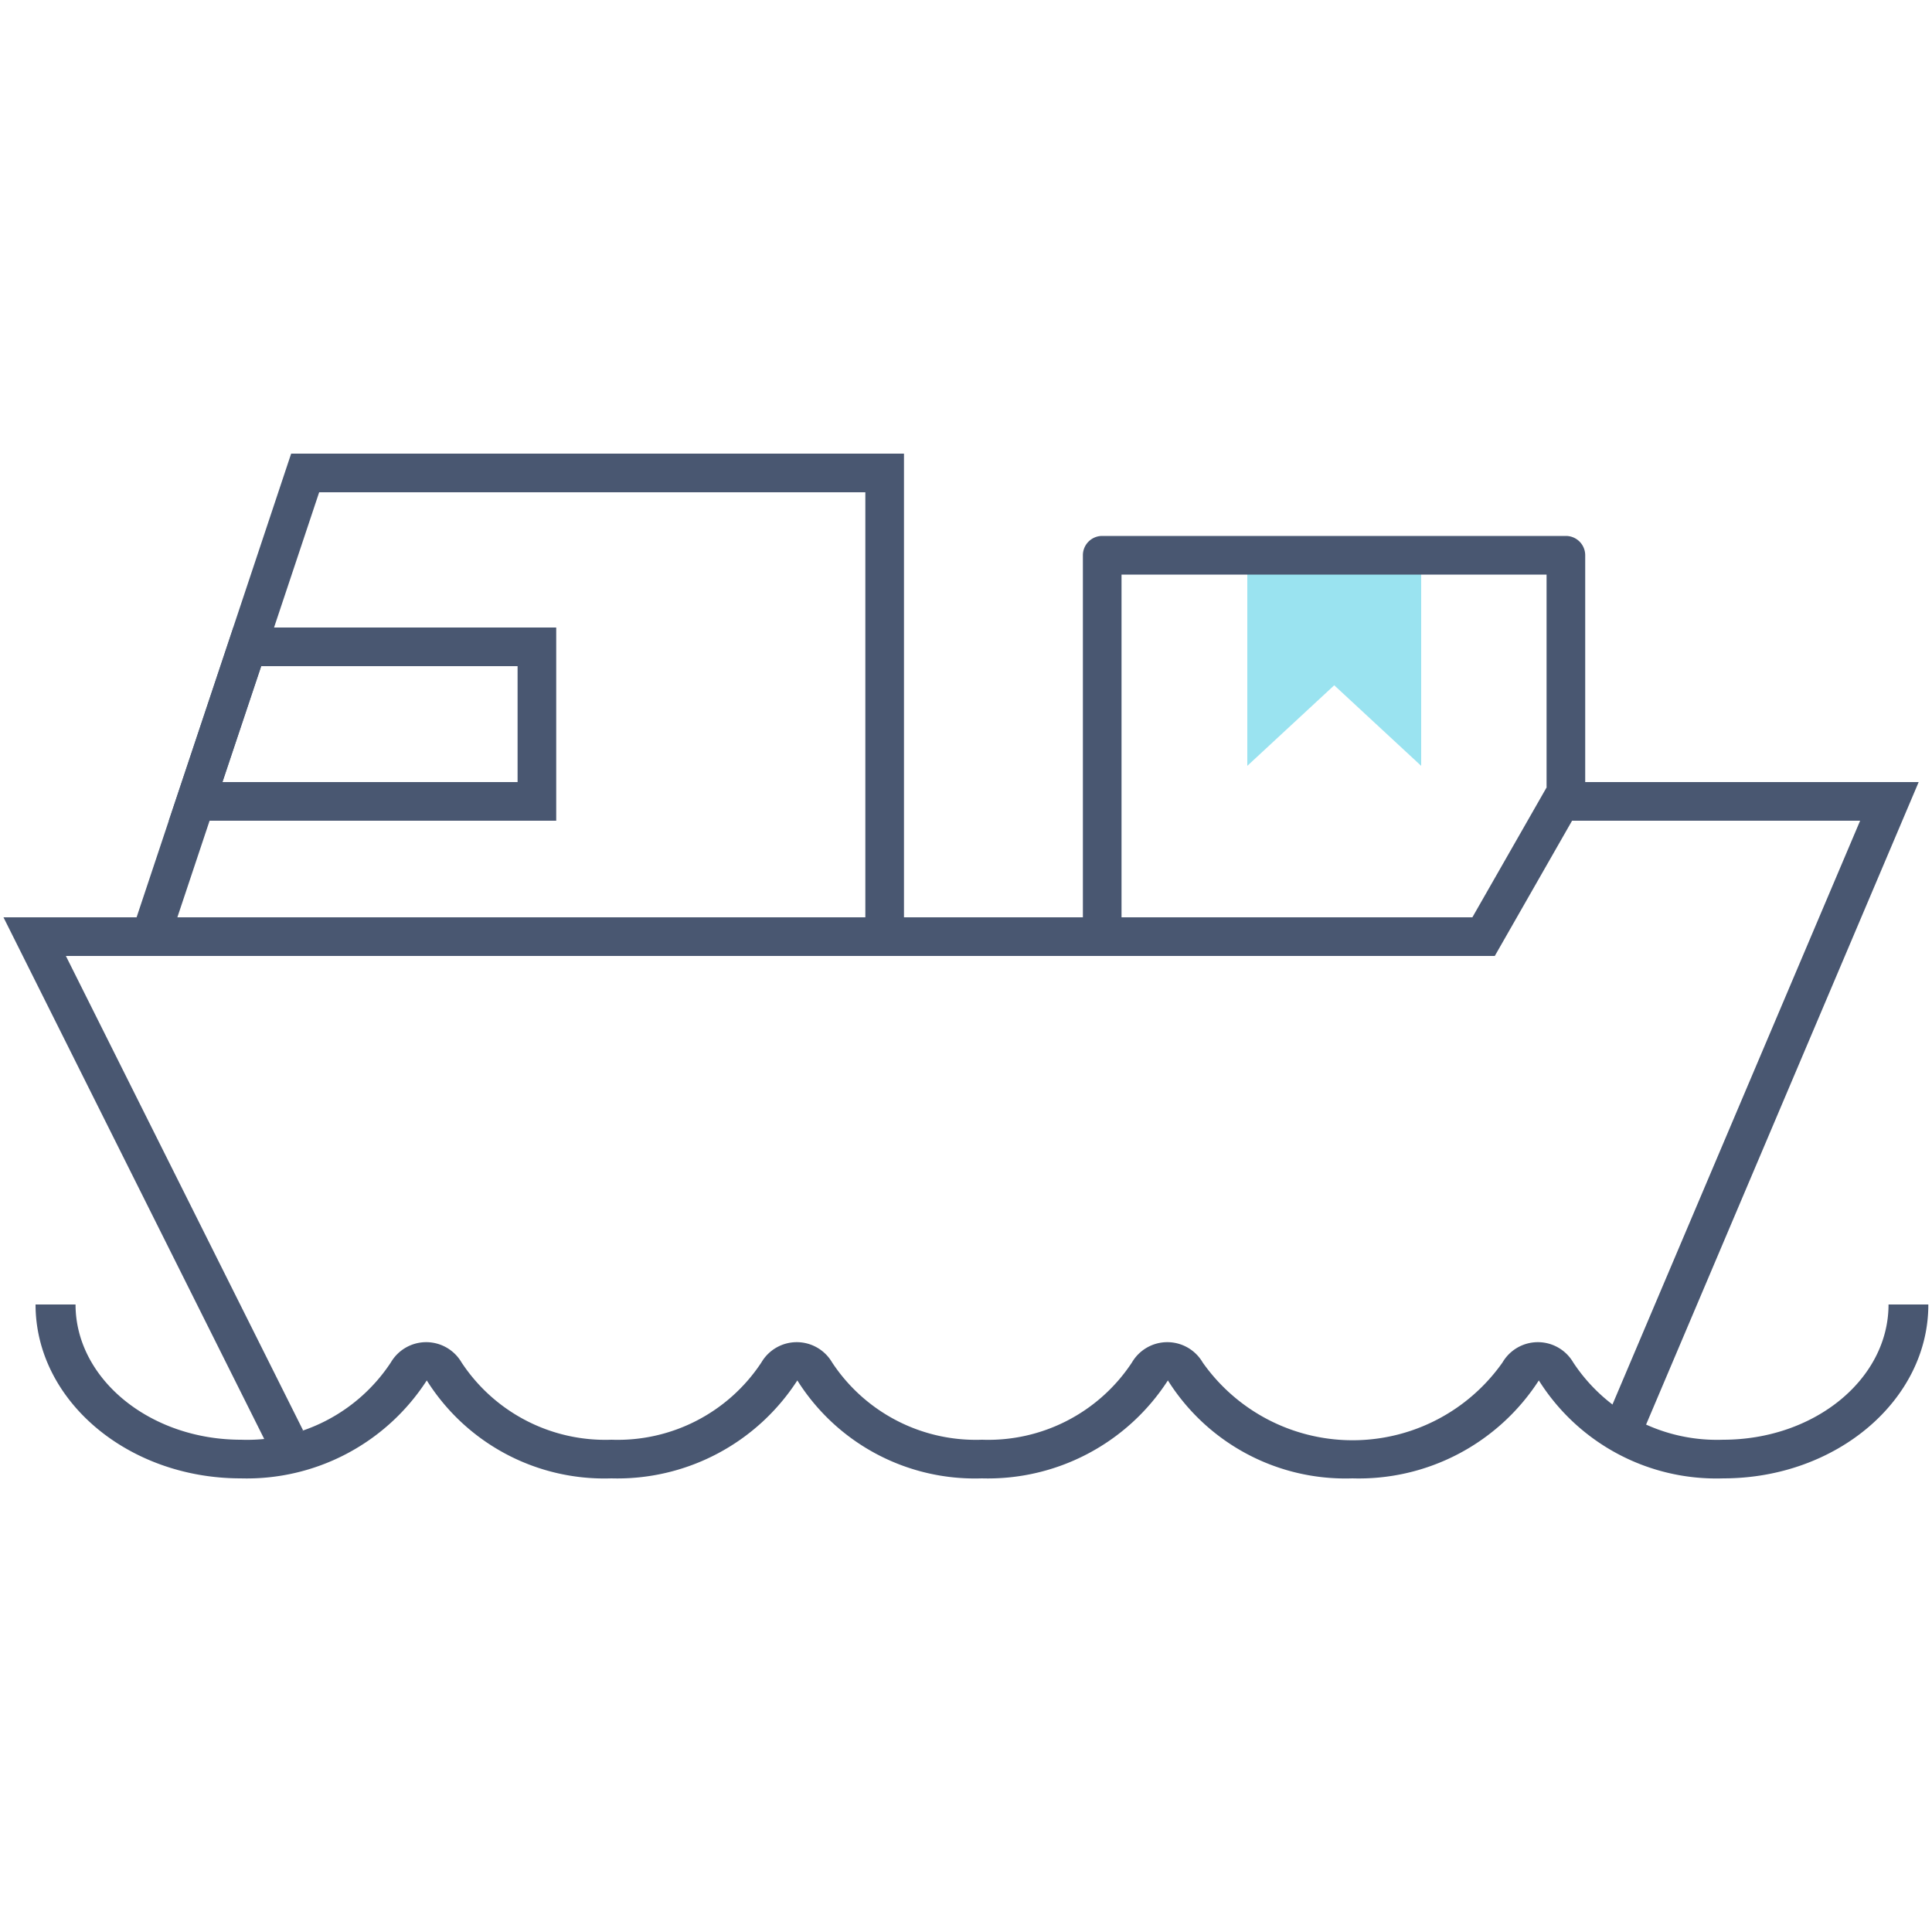
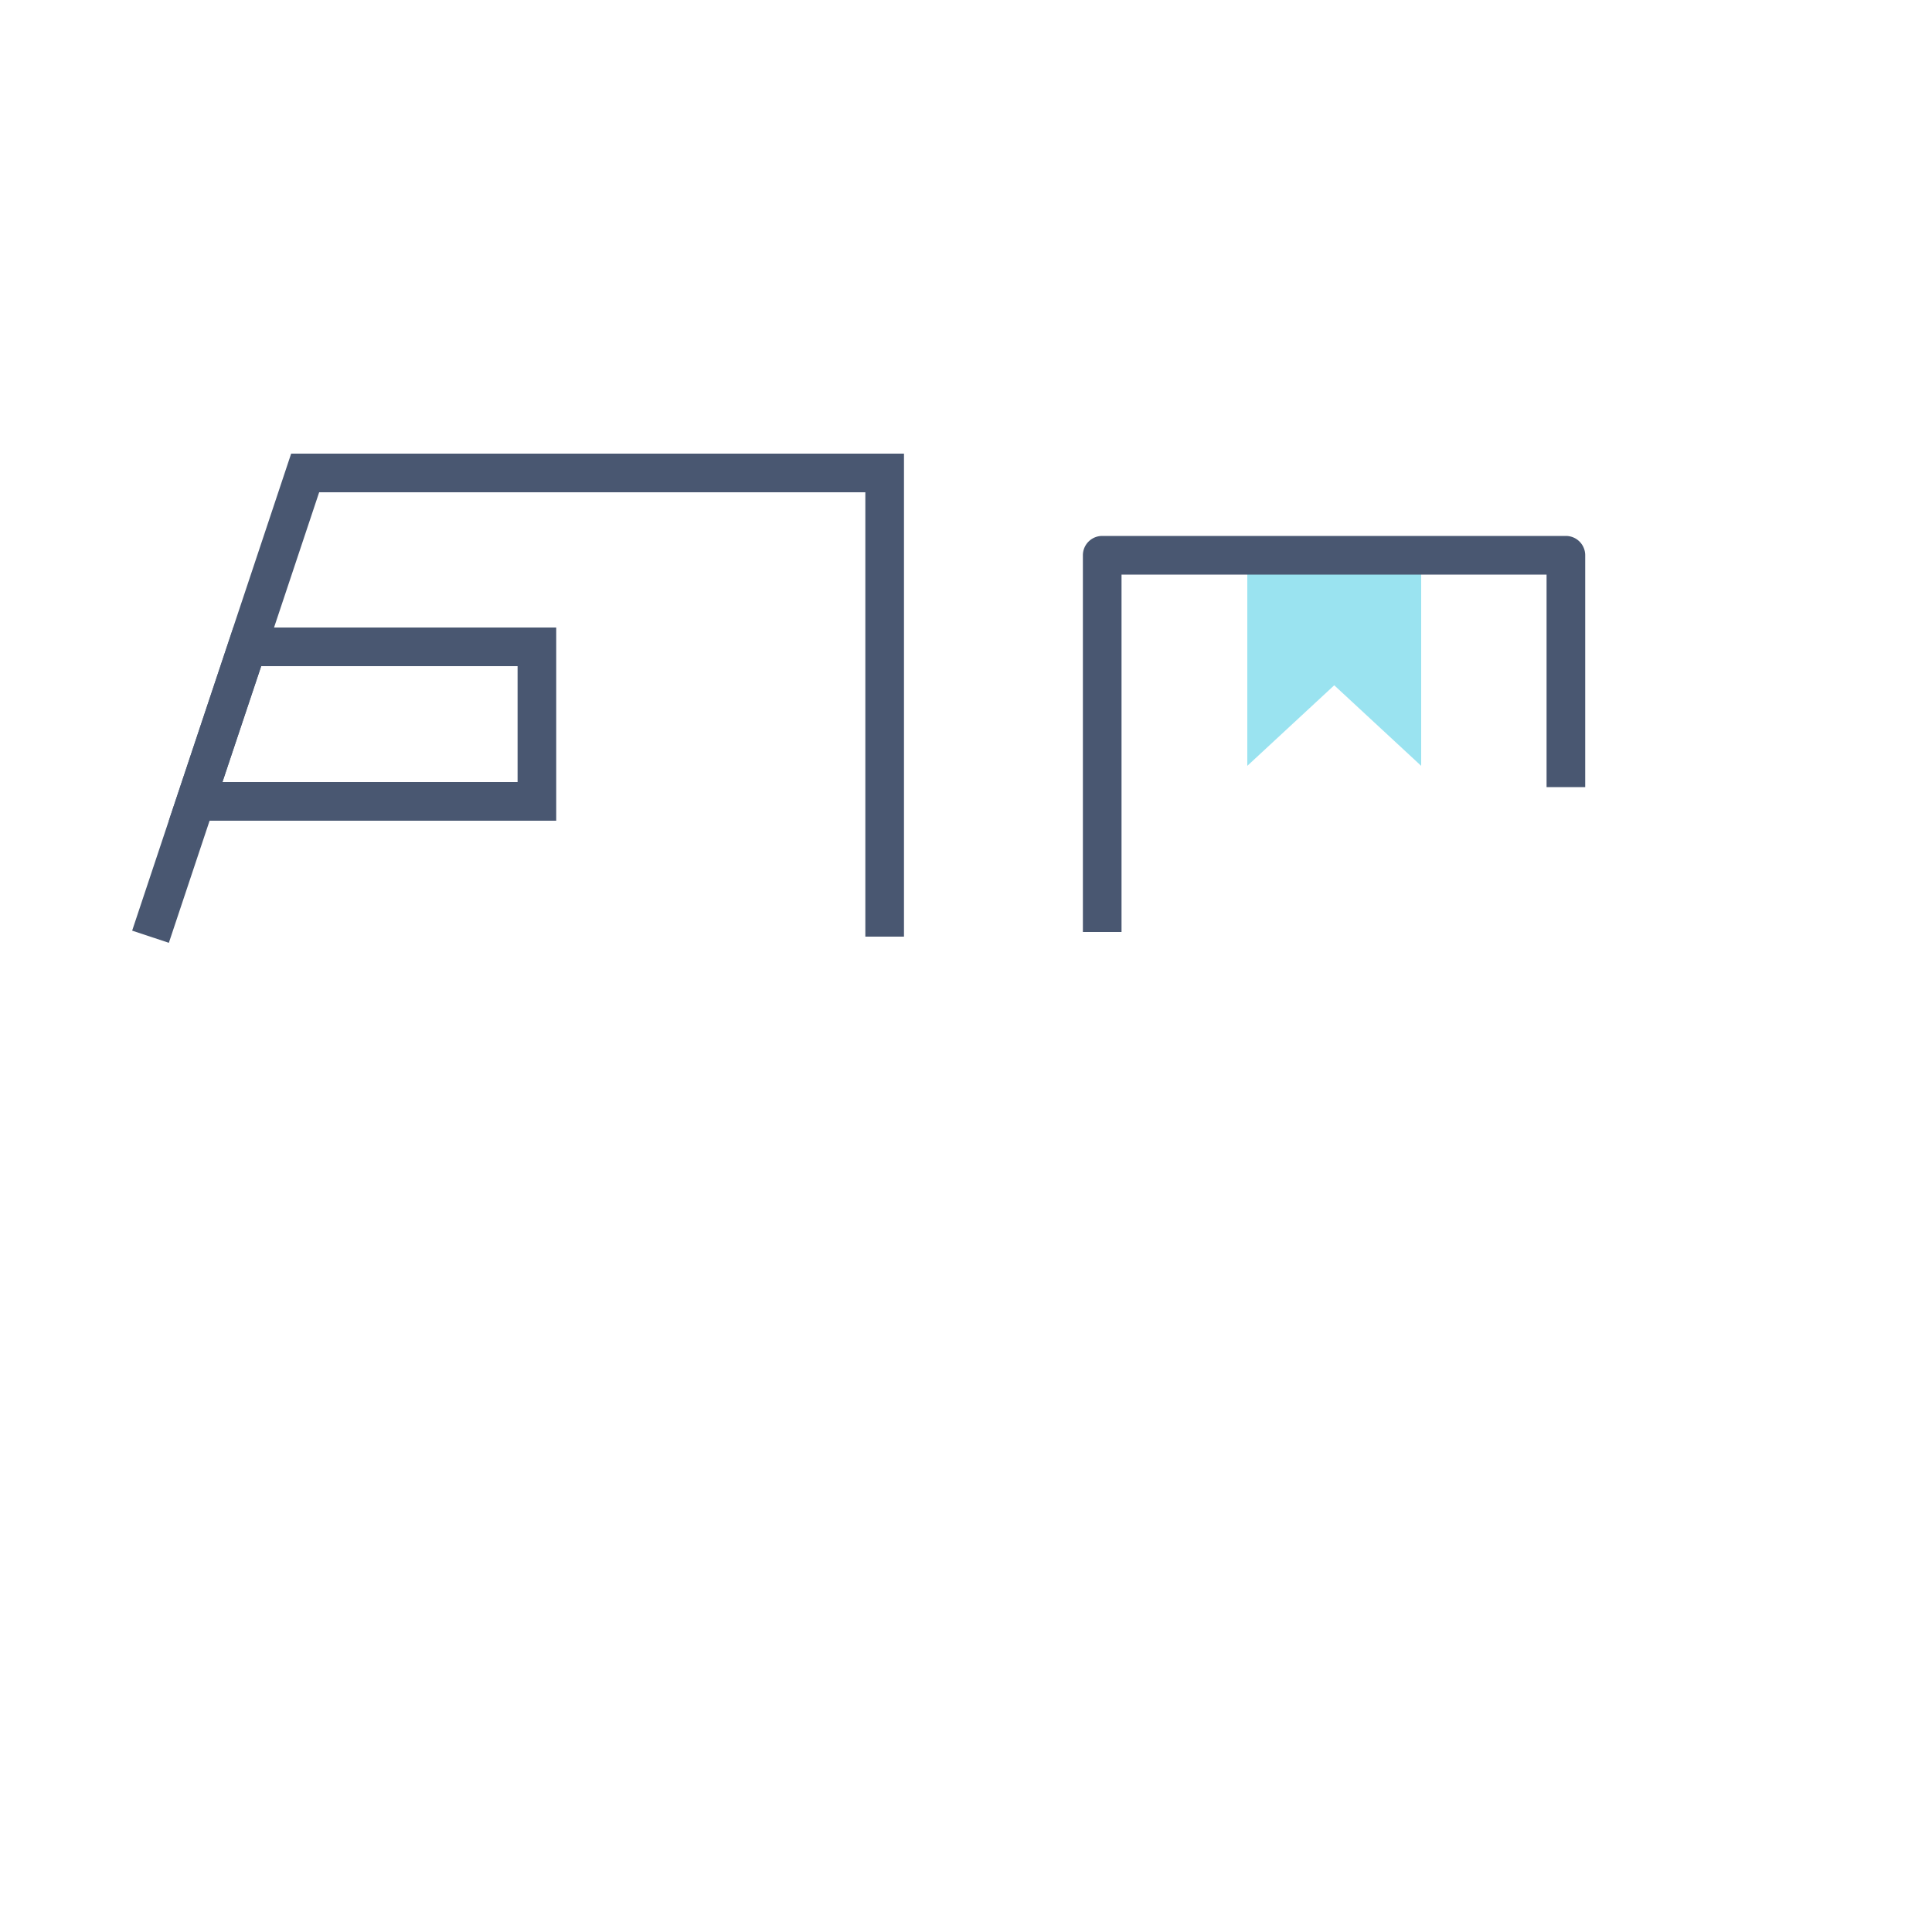
<svg xmlns="http://www.w3.org/2000/svg" width="800px" height="800px" viewBox="0 0 100 100">
  <title>Ecommerce copia 3</title>
  <path d="M28.79,42.48H8.74l3.34-10H28.79v10Zm-17.28-2H26.79v-6H13.52Z" fill="#495771" />
-   <polygon points="13.9 74.93 0.18 47.48 76.21 47.48 80.21 40.48 99.31 40.48 84.72 74.87 82.87 74.09 96.28 42.48 81.37 42.48 77.37 49.48 3.41 49.48 15.69 74.04 13.9 74.93" fill="#495771" />
  <polygon points="8.74 48.8 6.84 48.17 15.07 23.48 46.79 23.48 46.79 48.48 44.79 48.48 44.79 25.48 16.52 25.48 8.74 48.8" fill="#495771" />
-   <path d="M89.2,76.52a10.85,10.85,0,0,1-9.55-5.07A11.09,11.09,0,0,1,70,76.52a10.85,10.85,0,0,1-9.55-5.07,11.09,11.09,0,0,1-9.63,5.07,10.85,10.85,0,0,1-9.55-5.07,11.09,11.09,0,0,1-9.63,5.07,10.85,10.85,0,0,1-9.55-5.07,11.09,11.09,0,0,1-9.63,5.07c-5.86,0-10.62-4.05-10.62-9H3.91c0,3.84,3.84,7,8.56,7a8.91,8.91,0,0,0,7.76-4,2.12,2.12,0,0,1,3.66,0,8.91,8.91,0,0,0,7.76,4,8.91,8.91,0,0,0,7.76-4,2.12,2.12,0,0,1,3.66,0,8.91,8.91,0,0,0,7.76,4,8.91,8.91,0,0,0,7.76-4,2.12,2.12,0,0,1,3.66,0,9.49,9.49,0,0,0,15.52,0,2.12,2.12,0,0,1,3.66,0,8.91,8.91,0,0,0,7.76,4c4.72,0,8.56-3.13,8.56-7h2.06C99.82,72.46,95.06,76.52,89.2,76.52Z" fill="#495771" />
  <polygon points="73.56 29.64 73.56 39.64 69.06 35.47 64.56 39.64 64.56 29.64 73.56 29.64" fill="#9ae3f0" />
  <path d="M58.05,48.24h-2V28.74a1,1,0,0,1,1-1h24a1,1,0,0,1,1,1v12h-2v-11h-22v18.5Z" fill="#495771" />
  <rect width="100" height="100" fill="none" />
</svg>